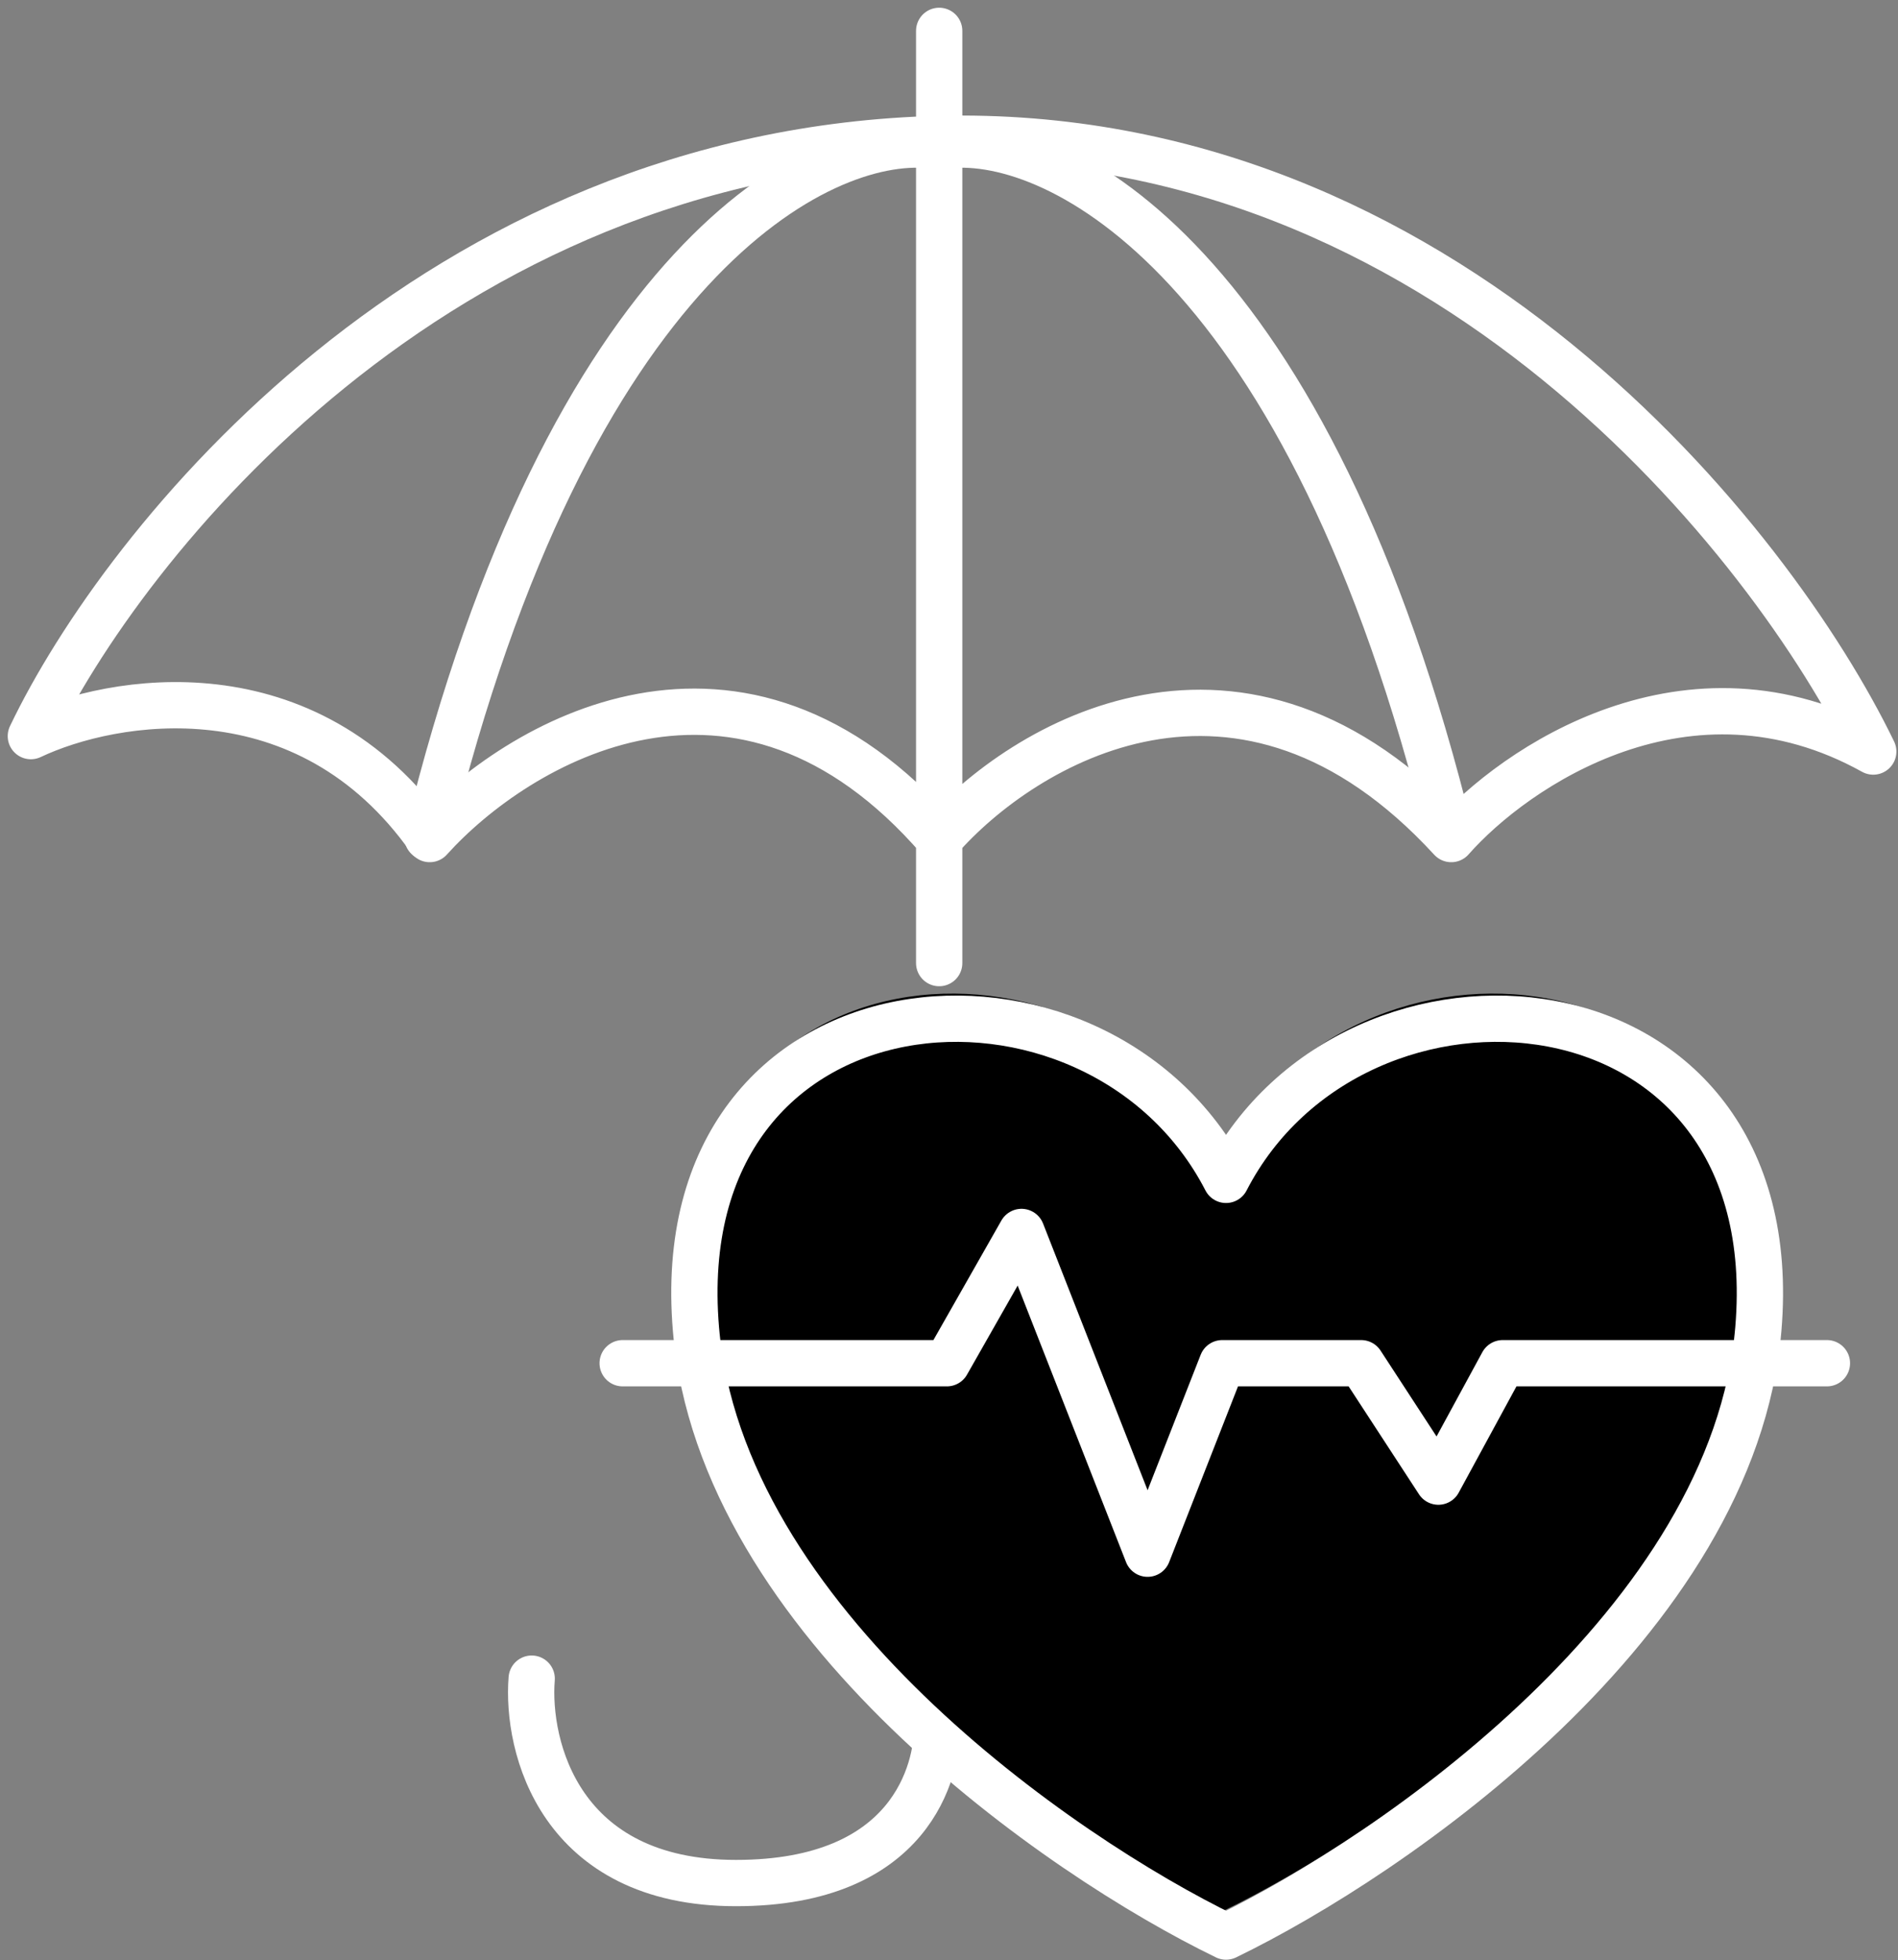
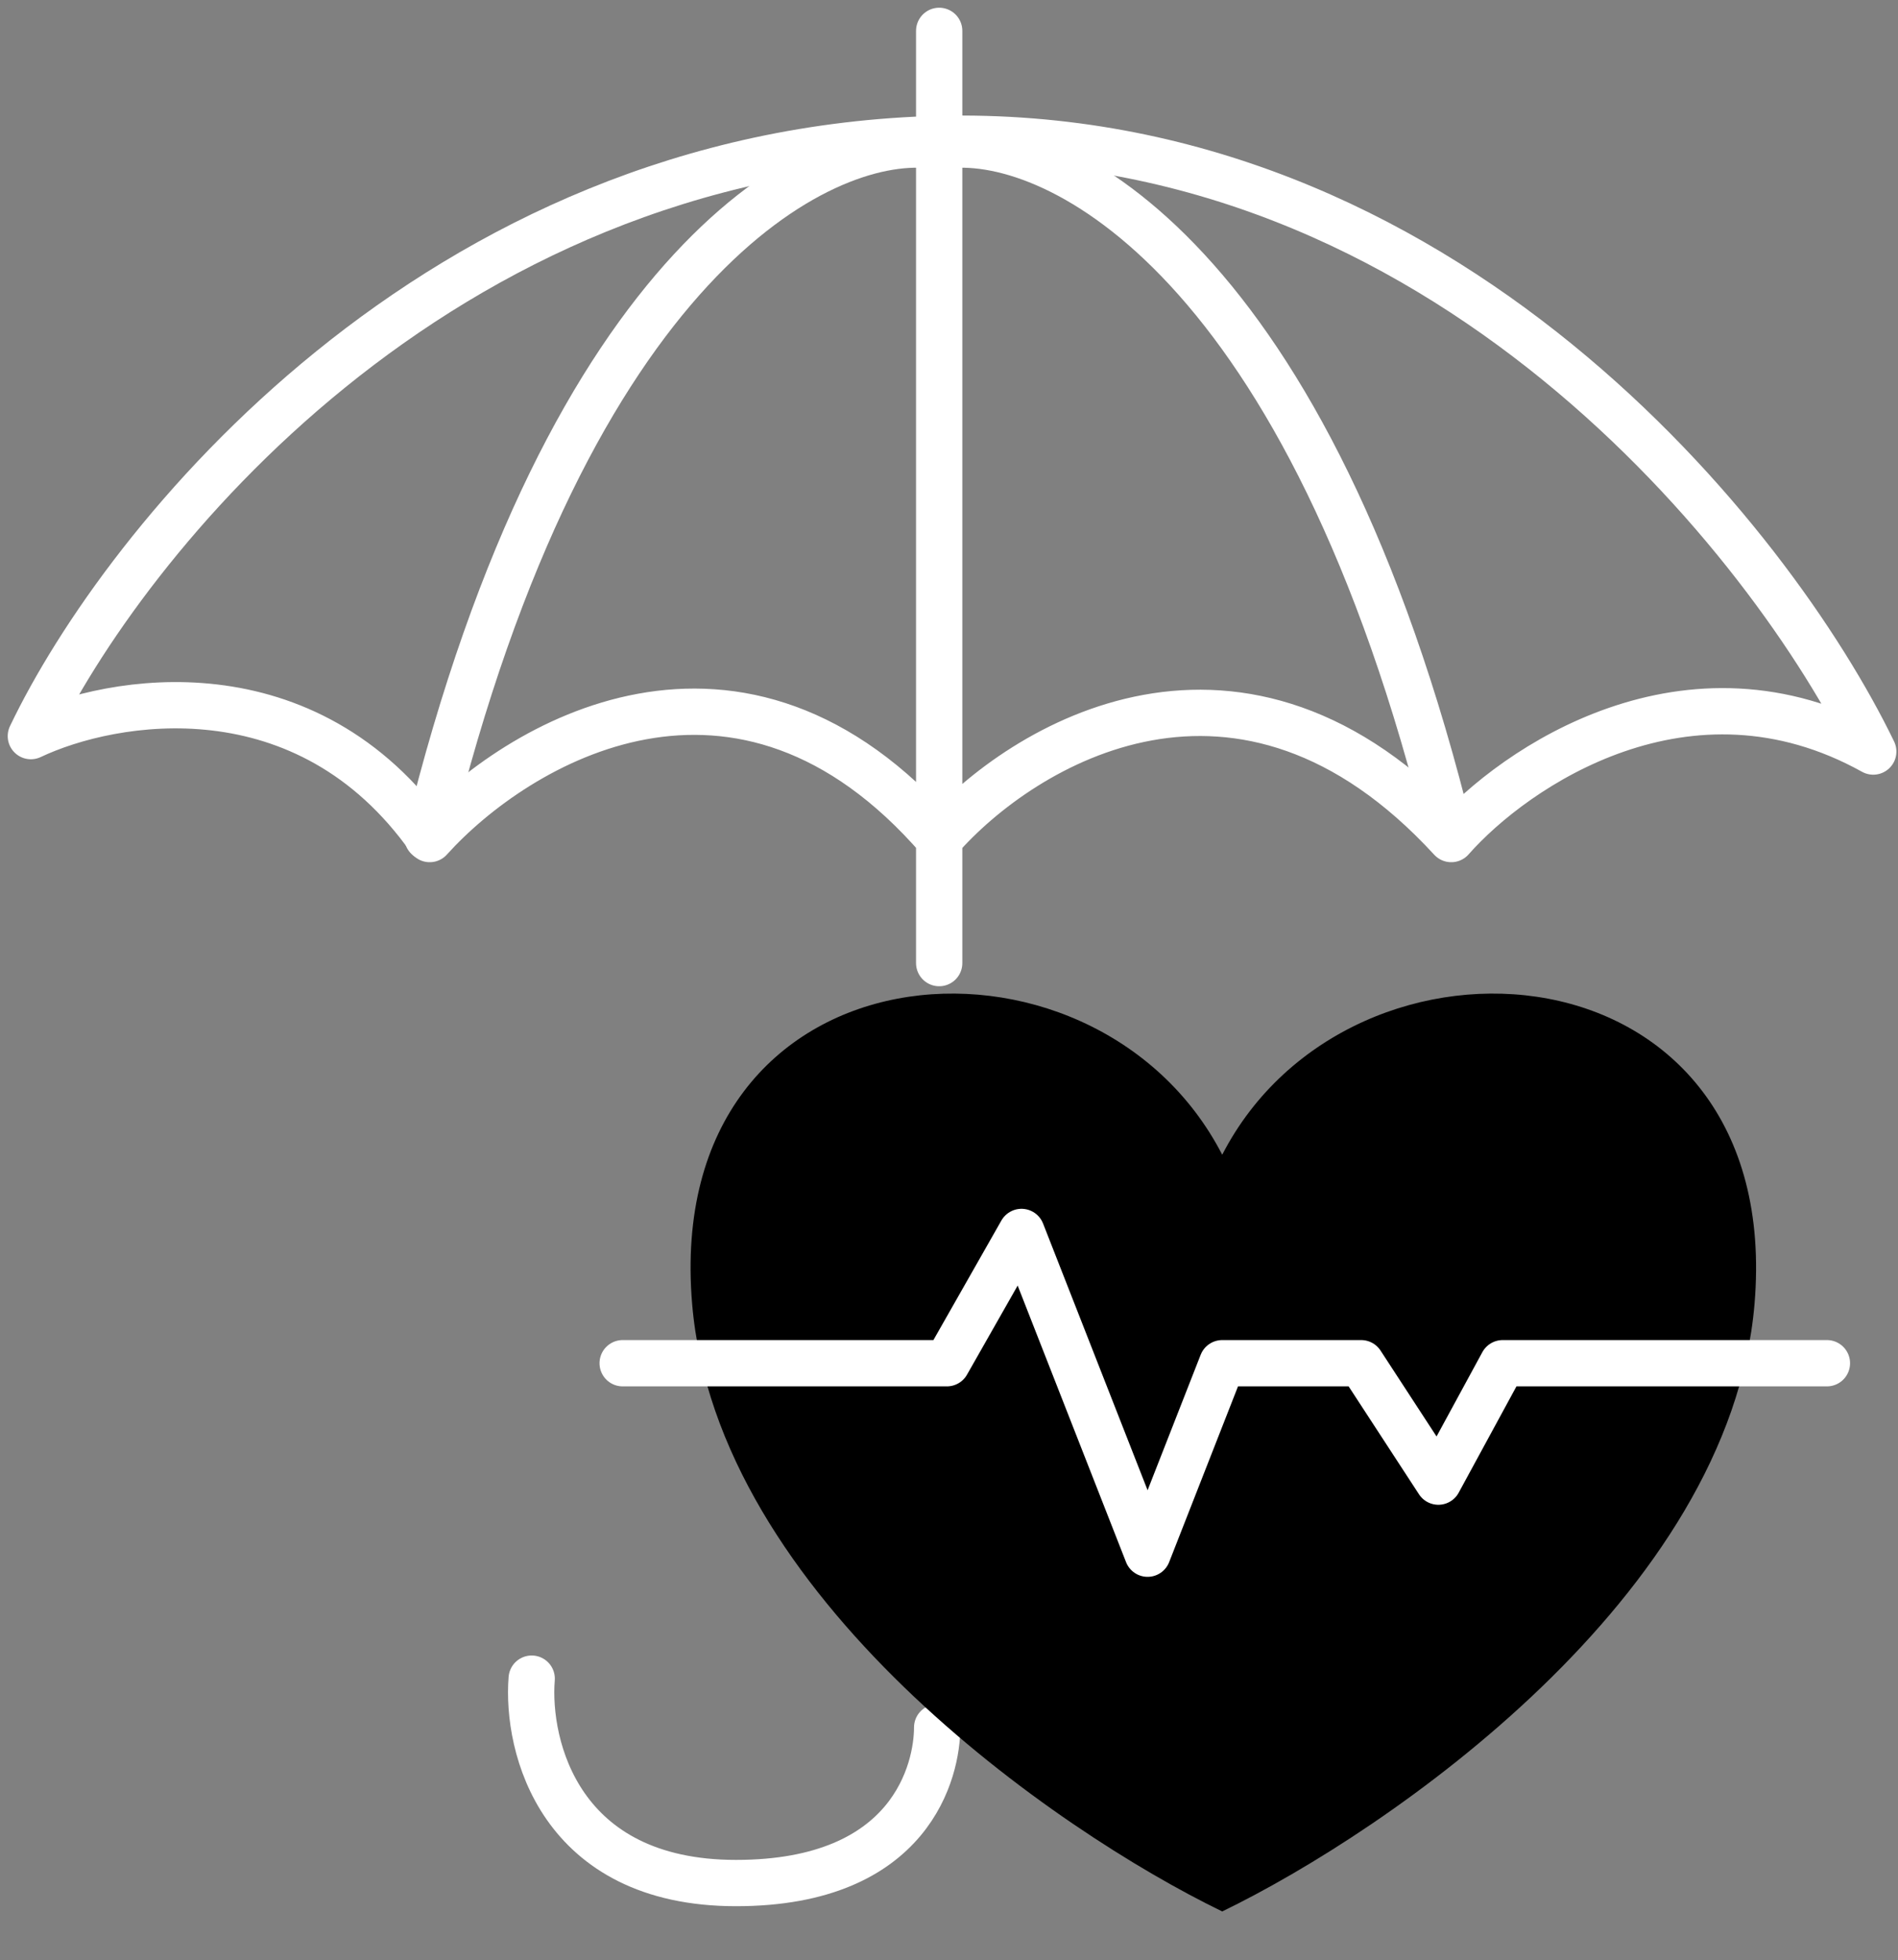
<svg xmlns="http://www.w3.org/2000/svg" width="123" height="127" viewBox="0 0 123 127" fill="none">
  <rect x="0" y="0" width="123" height="127" fill="#808080" stroke="none" />
  <path d="M60.864 2V62.397M2 47.691C7.281 45.189 19.843 43.022 27.847 54.361C33.461 48.135 47.924 39.42 60.864 54.361C66.256 48.191 80.441 39.553 94.048 54.361C98.162 49.692 109.39 42.021 121.396 48.691C114.837 35.128 93.548 8.203 60.864 9.004C28.18 9.804 8.003 35.128 2 47.691Z" stroke="white" stroke-width="3" stroke-linecap="round" stroke-linejoin="round" />
  <path d="M60.733 111.917C60.733 114.628 59.127 122 47.699 122C36.27 122 34.108 113.171 34.456 108.757" stroke="white" stroke-width="3" stroke-linecap="round" />
  <path d="M60.236 9.406C53.215 8.711 36.879 16.705 27.702 54.244" stroke="white" stroke-width="3" stroke-linecap="round" />
  <path d="M61.481 9.406C68.502 8.711 84.838 16.705 94.014 54.244" stroke="white" stroke-width="3" stroke-linecap="round" />
-   <path d="M44.854 84.485C46.455 103.428 68.422 118.614 79.206 123.839C89.989 118.614 112.101 103.428 113.702 84.485C115.703 60.806 87.543 58.638 79.206 74.813C70.868 58.638 42.853 60.806 44.854 84.485Z" fill="black" />
-   <path d="M45.102 86.112C46.703 105.056 68.67 120.241 79.453 125.466C90.237 120.241 112.349 105.056 113.949 86.112C115.951 62.433 87.791 60.265 79.453 76.441C71.116 60.265 43.101 62.433 45.102 86.112Z" stroke="white" stroke-width="3" stroke-linecap="round" stroke-linejoin="round" />
+   <path d="M44.854 84.485C46.455 103.428 68.422 118.614 79.206 123.839C89.989 118.614 112.101 103.428 113.702 84.485C115.703 60.806 87.543 58.638 79.206 74.813C70.868 58.638 42.853 60.806 44.854 84.485" fill="black" />
  <path d="M40.352 88.321H61.363L66.199 79.817L74.37 100.661L79.206 88.321H88.21L93.213 95.992L97.382 88.321H118.393" stroke="white" stroke-width="3" stroke-linecap="round" stroke-linejoin="round" />
</svg>